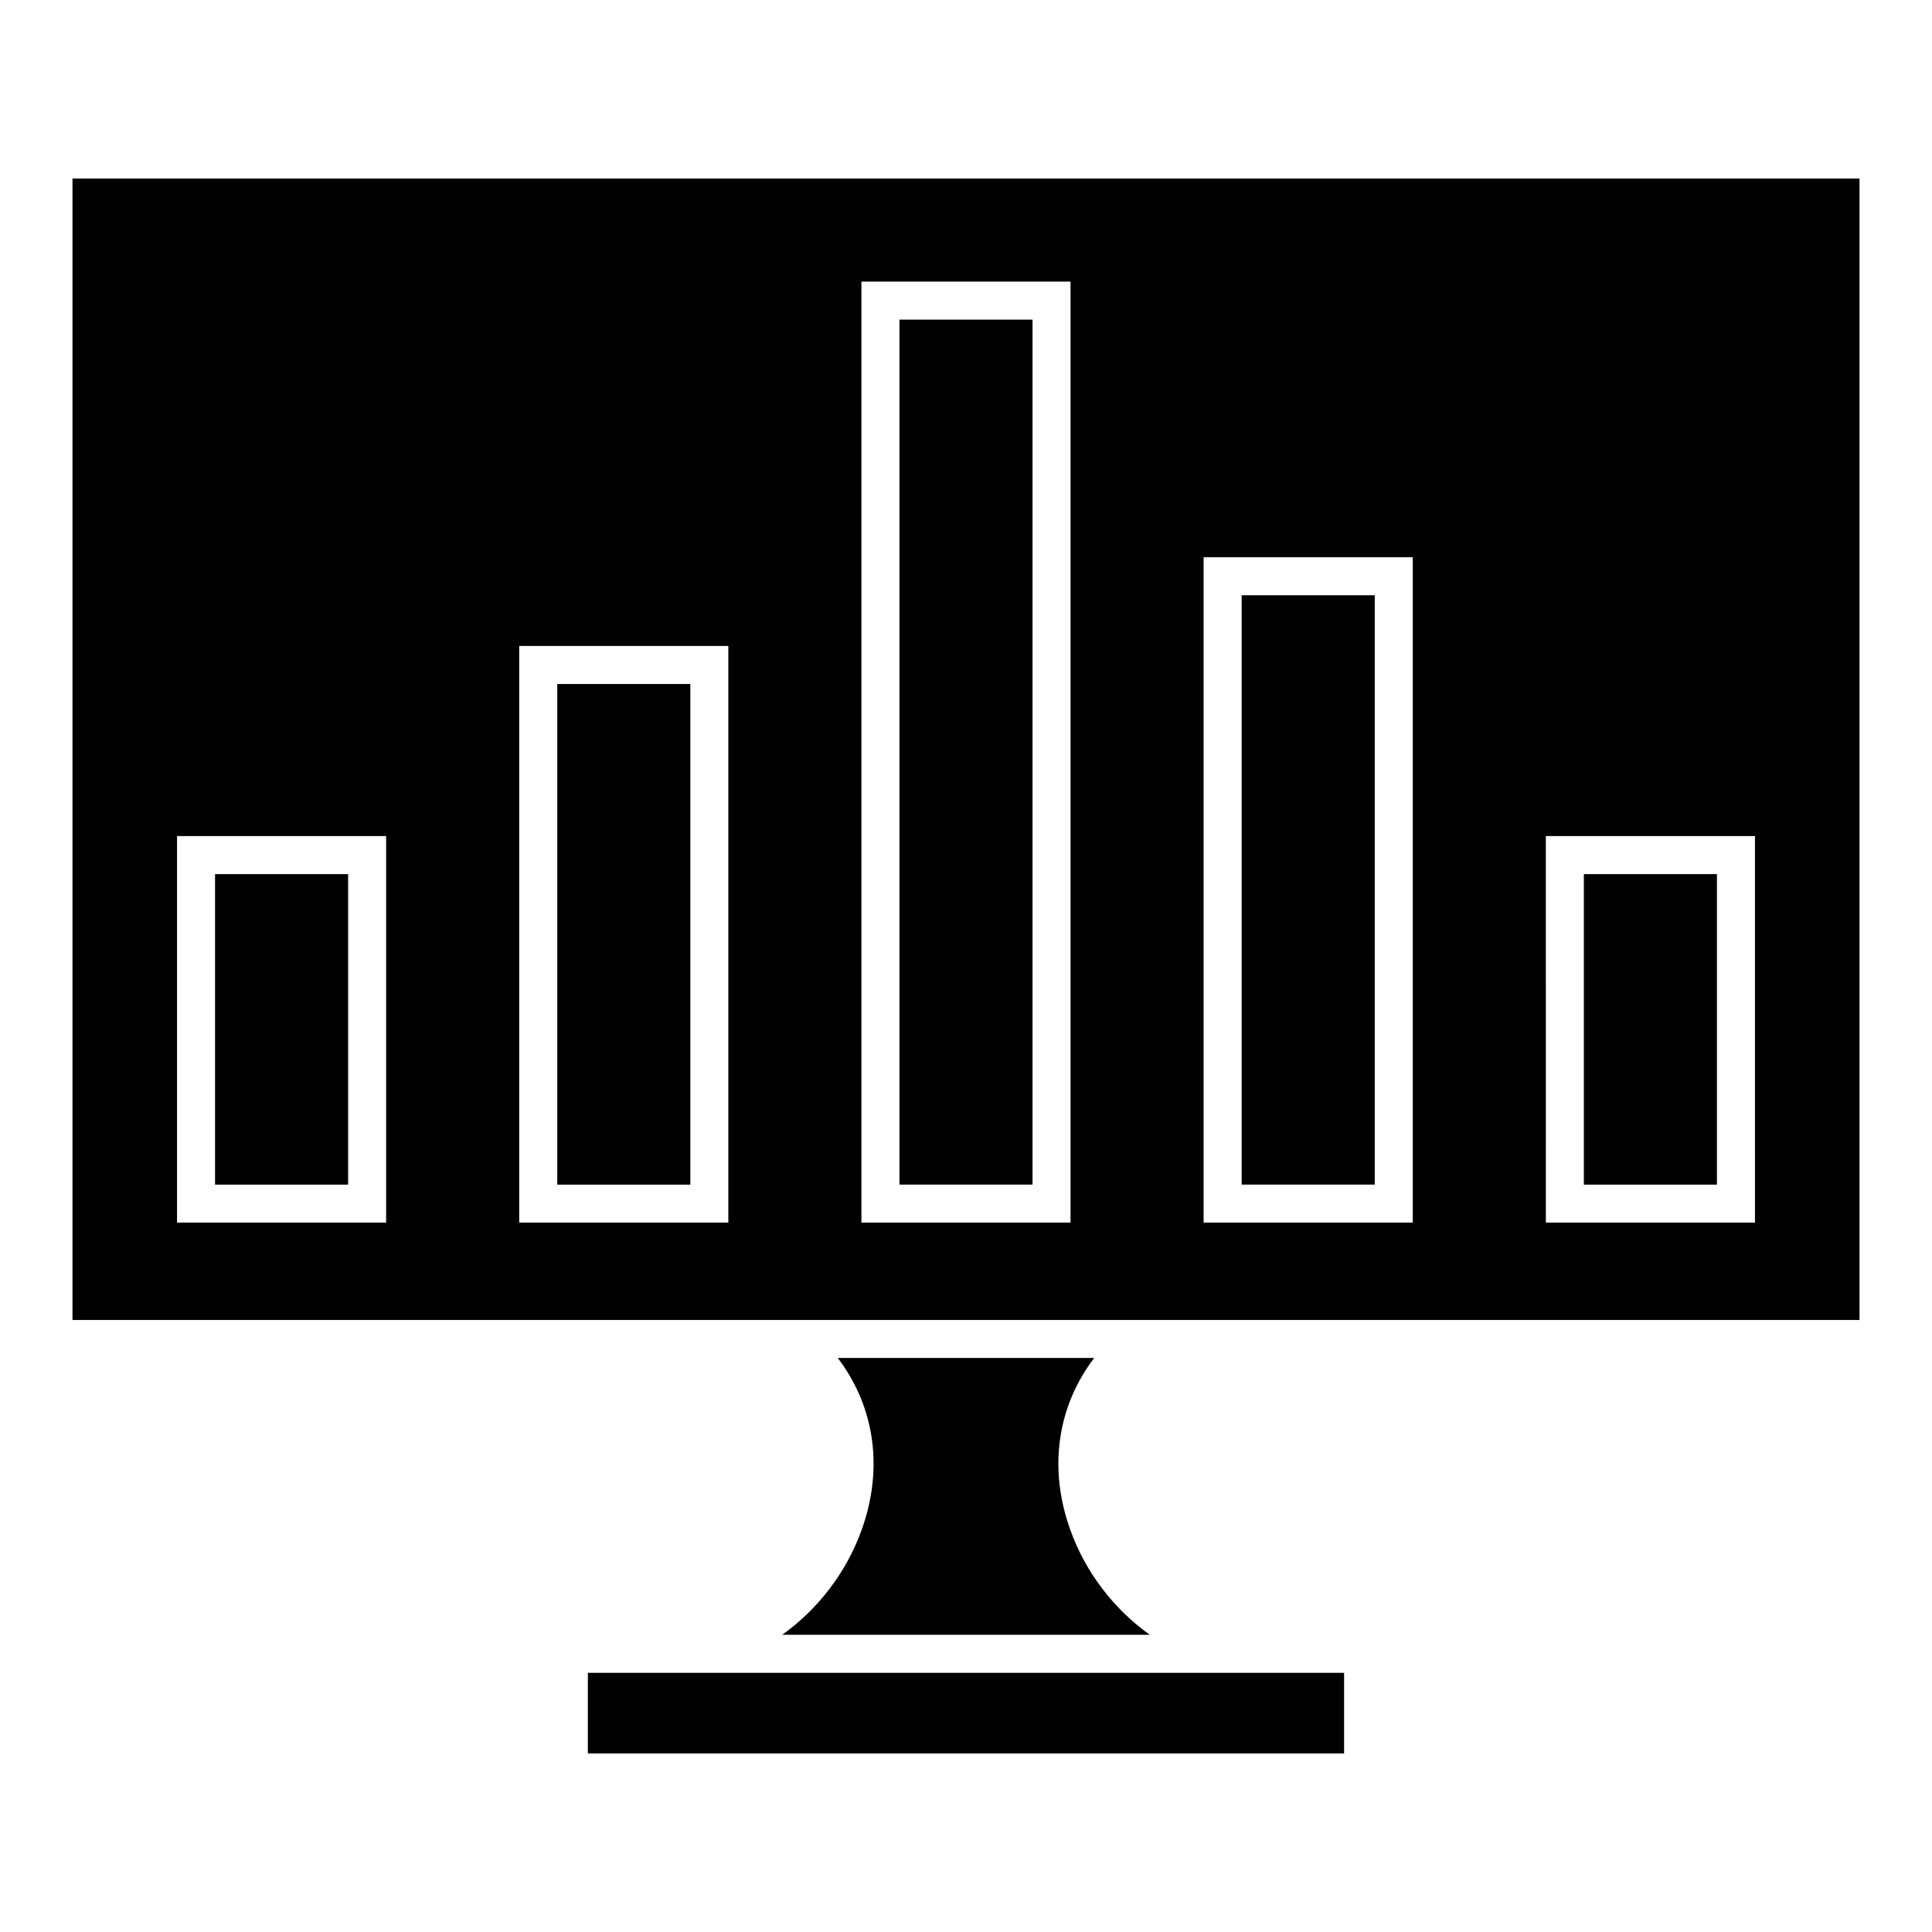
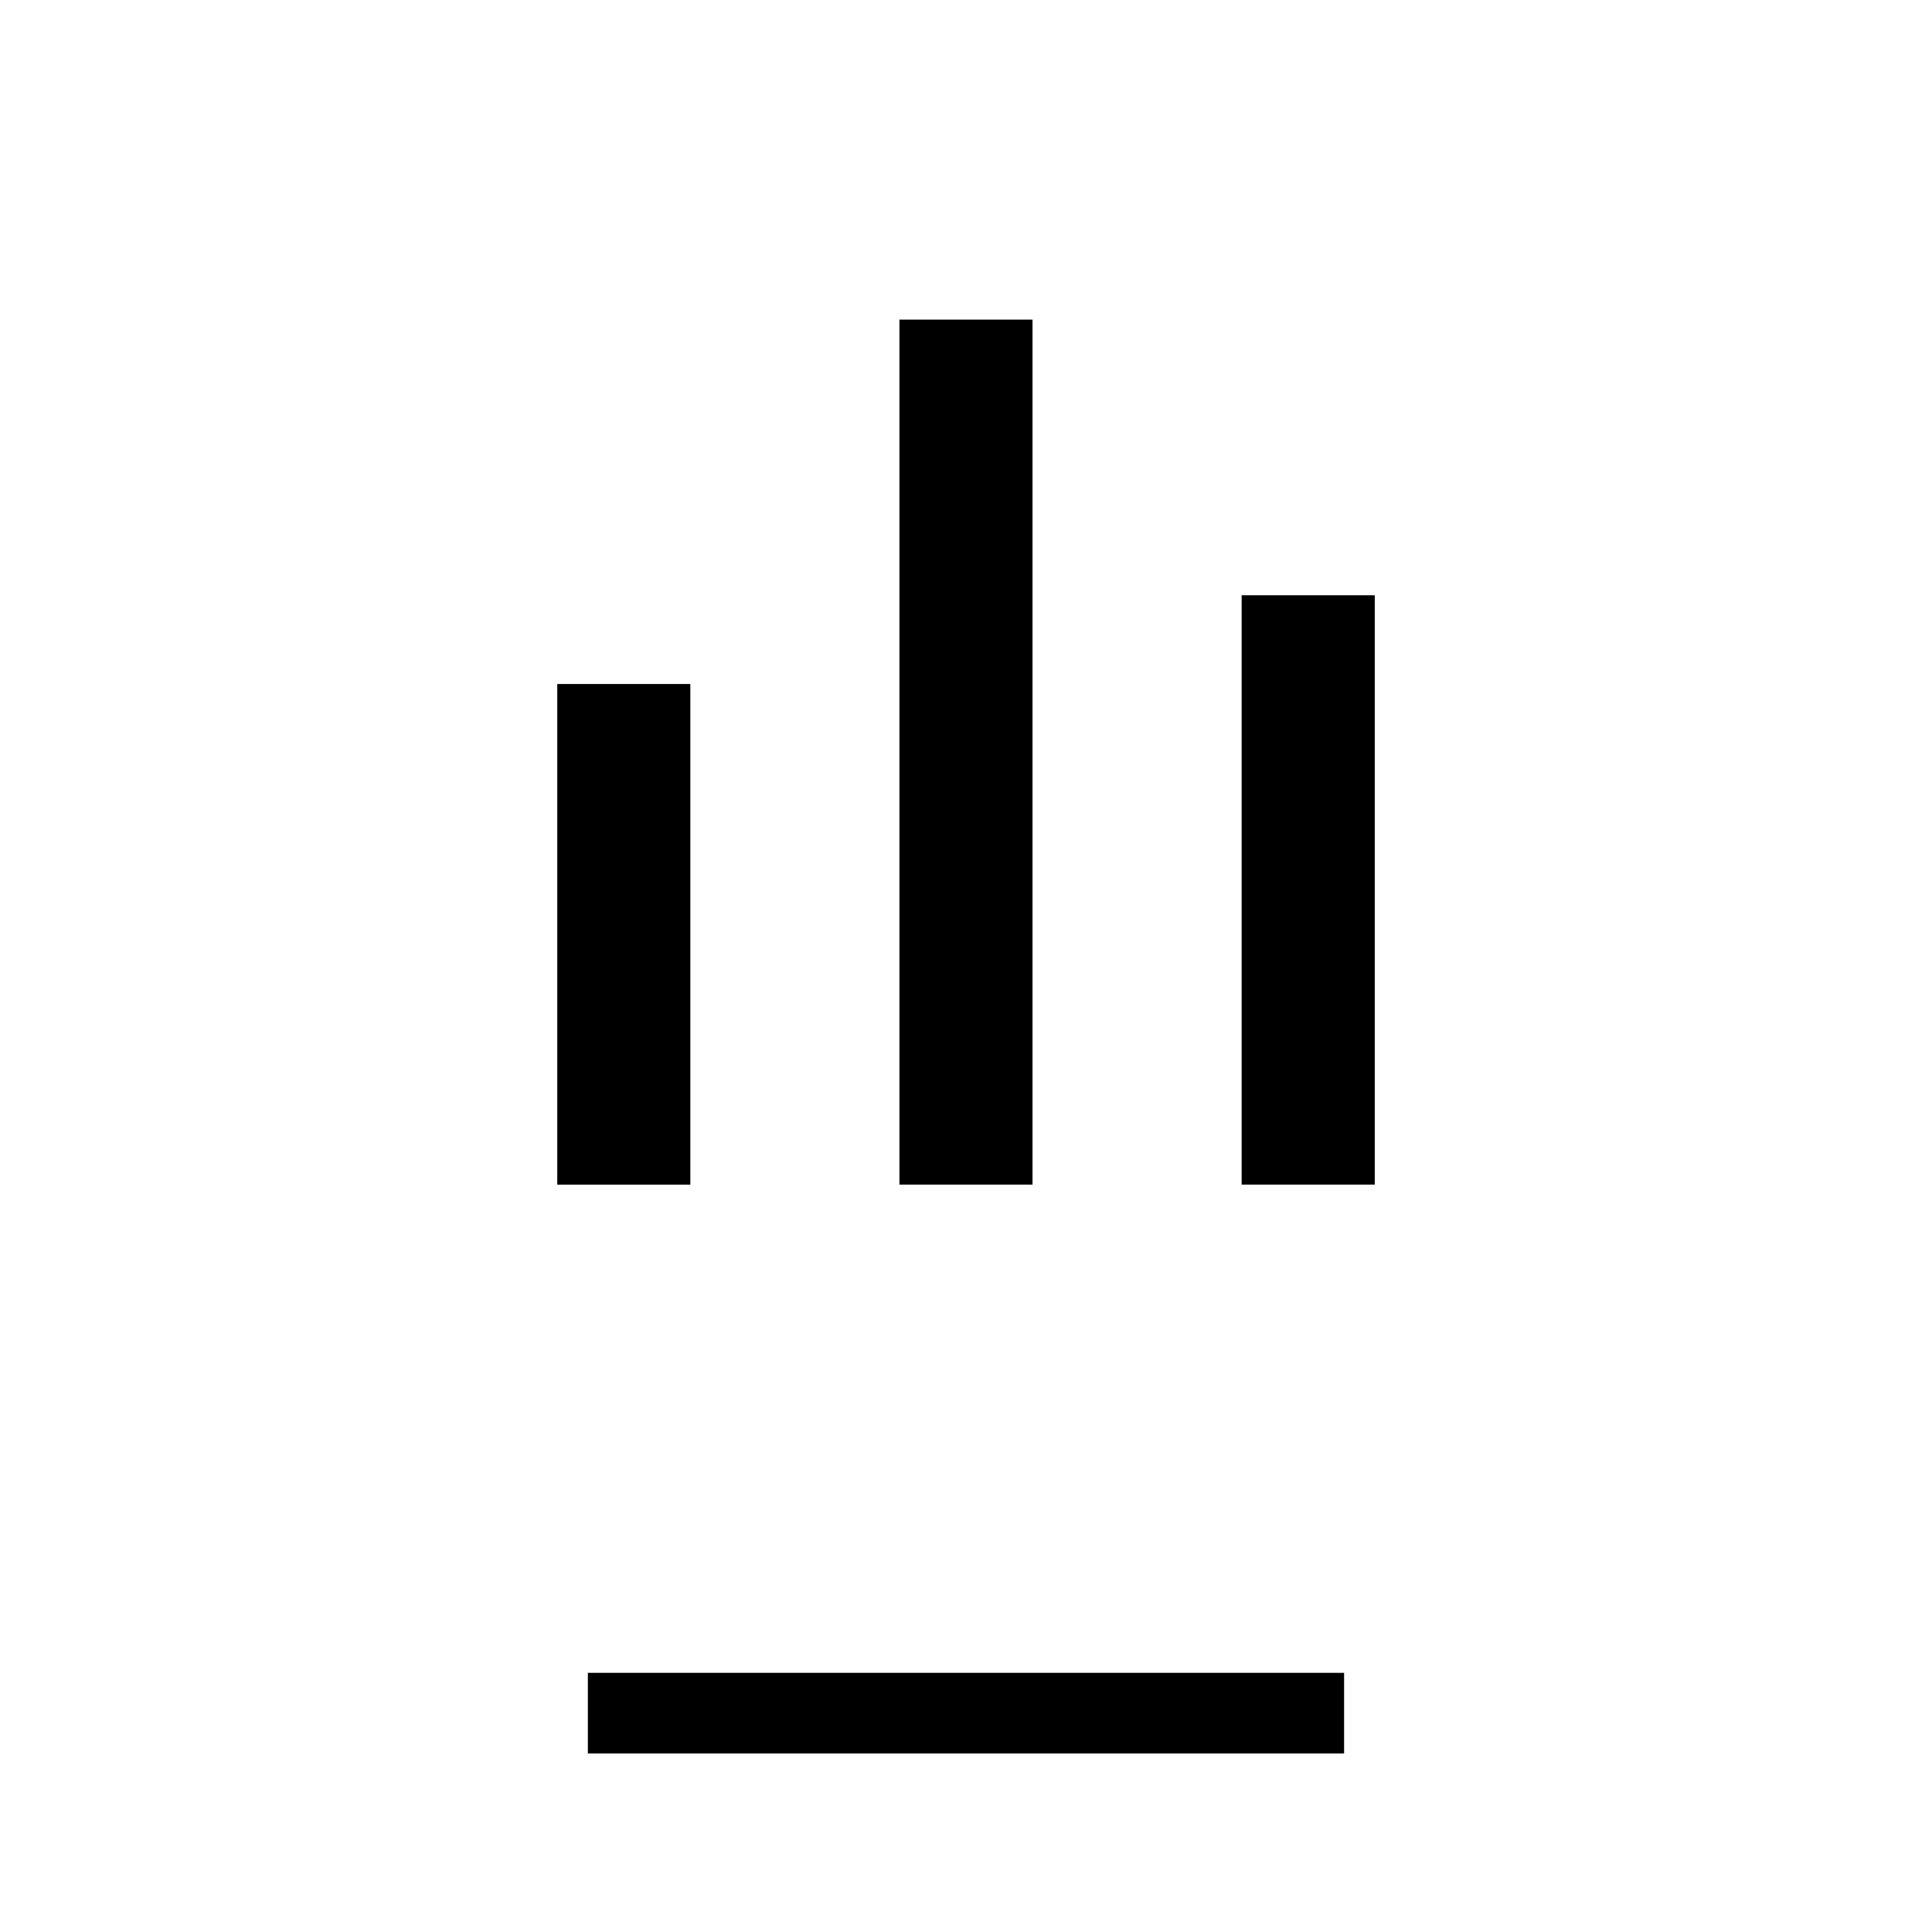
<svg xmlns="http://www.w3.org/2000/svg" fill="#000000" width="800px" height="800px" version="1.1" viewBox="144 144 512 512">
  <g>
-     <path d="m200.99 375.65h35.266v82.289h-35.266z" />
    <path d="m291.68 325.27h35.266v132.67h-35.266z" />
    <path d="m299.79 587.32h200.41v21.363h-200.41z" />
    <path d="m382.36 228.7h35.266v229.23h-35.266z" />
-     <path d="m366.02 503.88c9.75 12.852 12.191 29.129 6.359 45.465-4.102 11.48-11.68 21.164-21.086 27.887h97.402c-9.402-6.723-16.984-16.402-21.086-27.887-5.836-16.332-3.394-32.617 6.352-45.465z" />
-     <path d="m473.05 301.75h35.277v156.18h-35.277z" />
-     <path d="m636.79 191.32h-473.58v302.49h473.58zm-390.46 276.69h-55.418v-102.44h55.418zm90.684 0h-55.418v-152.82h55.418zm90.688 0h-55.418v-249.38h55.418zm90.695 0h-55.43v-176.33h55.43zm90.688 0h-55.418l-0.004-102.44h55.418z" />
-     <path d="m563.74 375.65h35.266v82.289h-35.266z" />
+     <path d="m473.05 301.75h35.277v156.18h-35.277" />
  </g>
</svg>